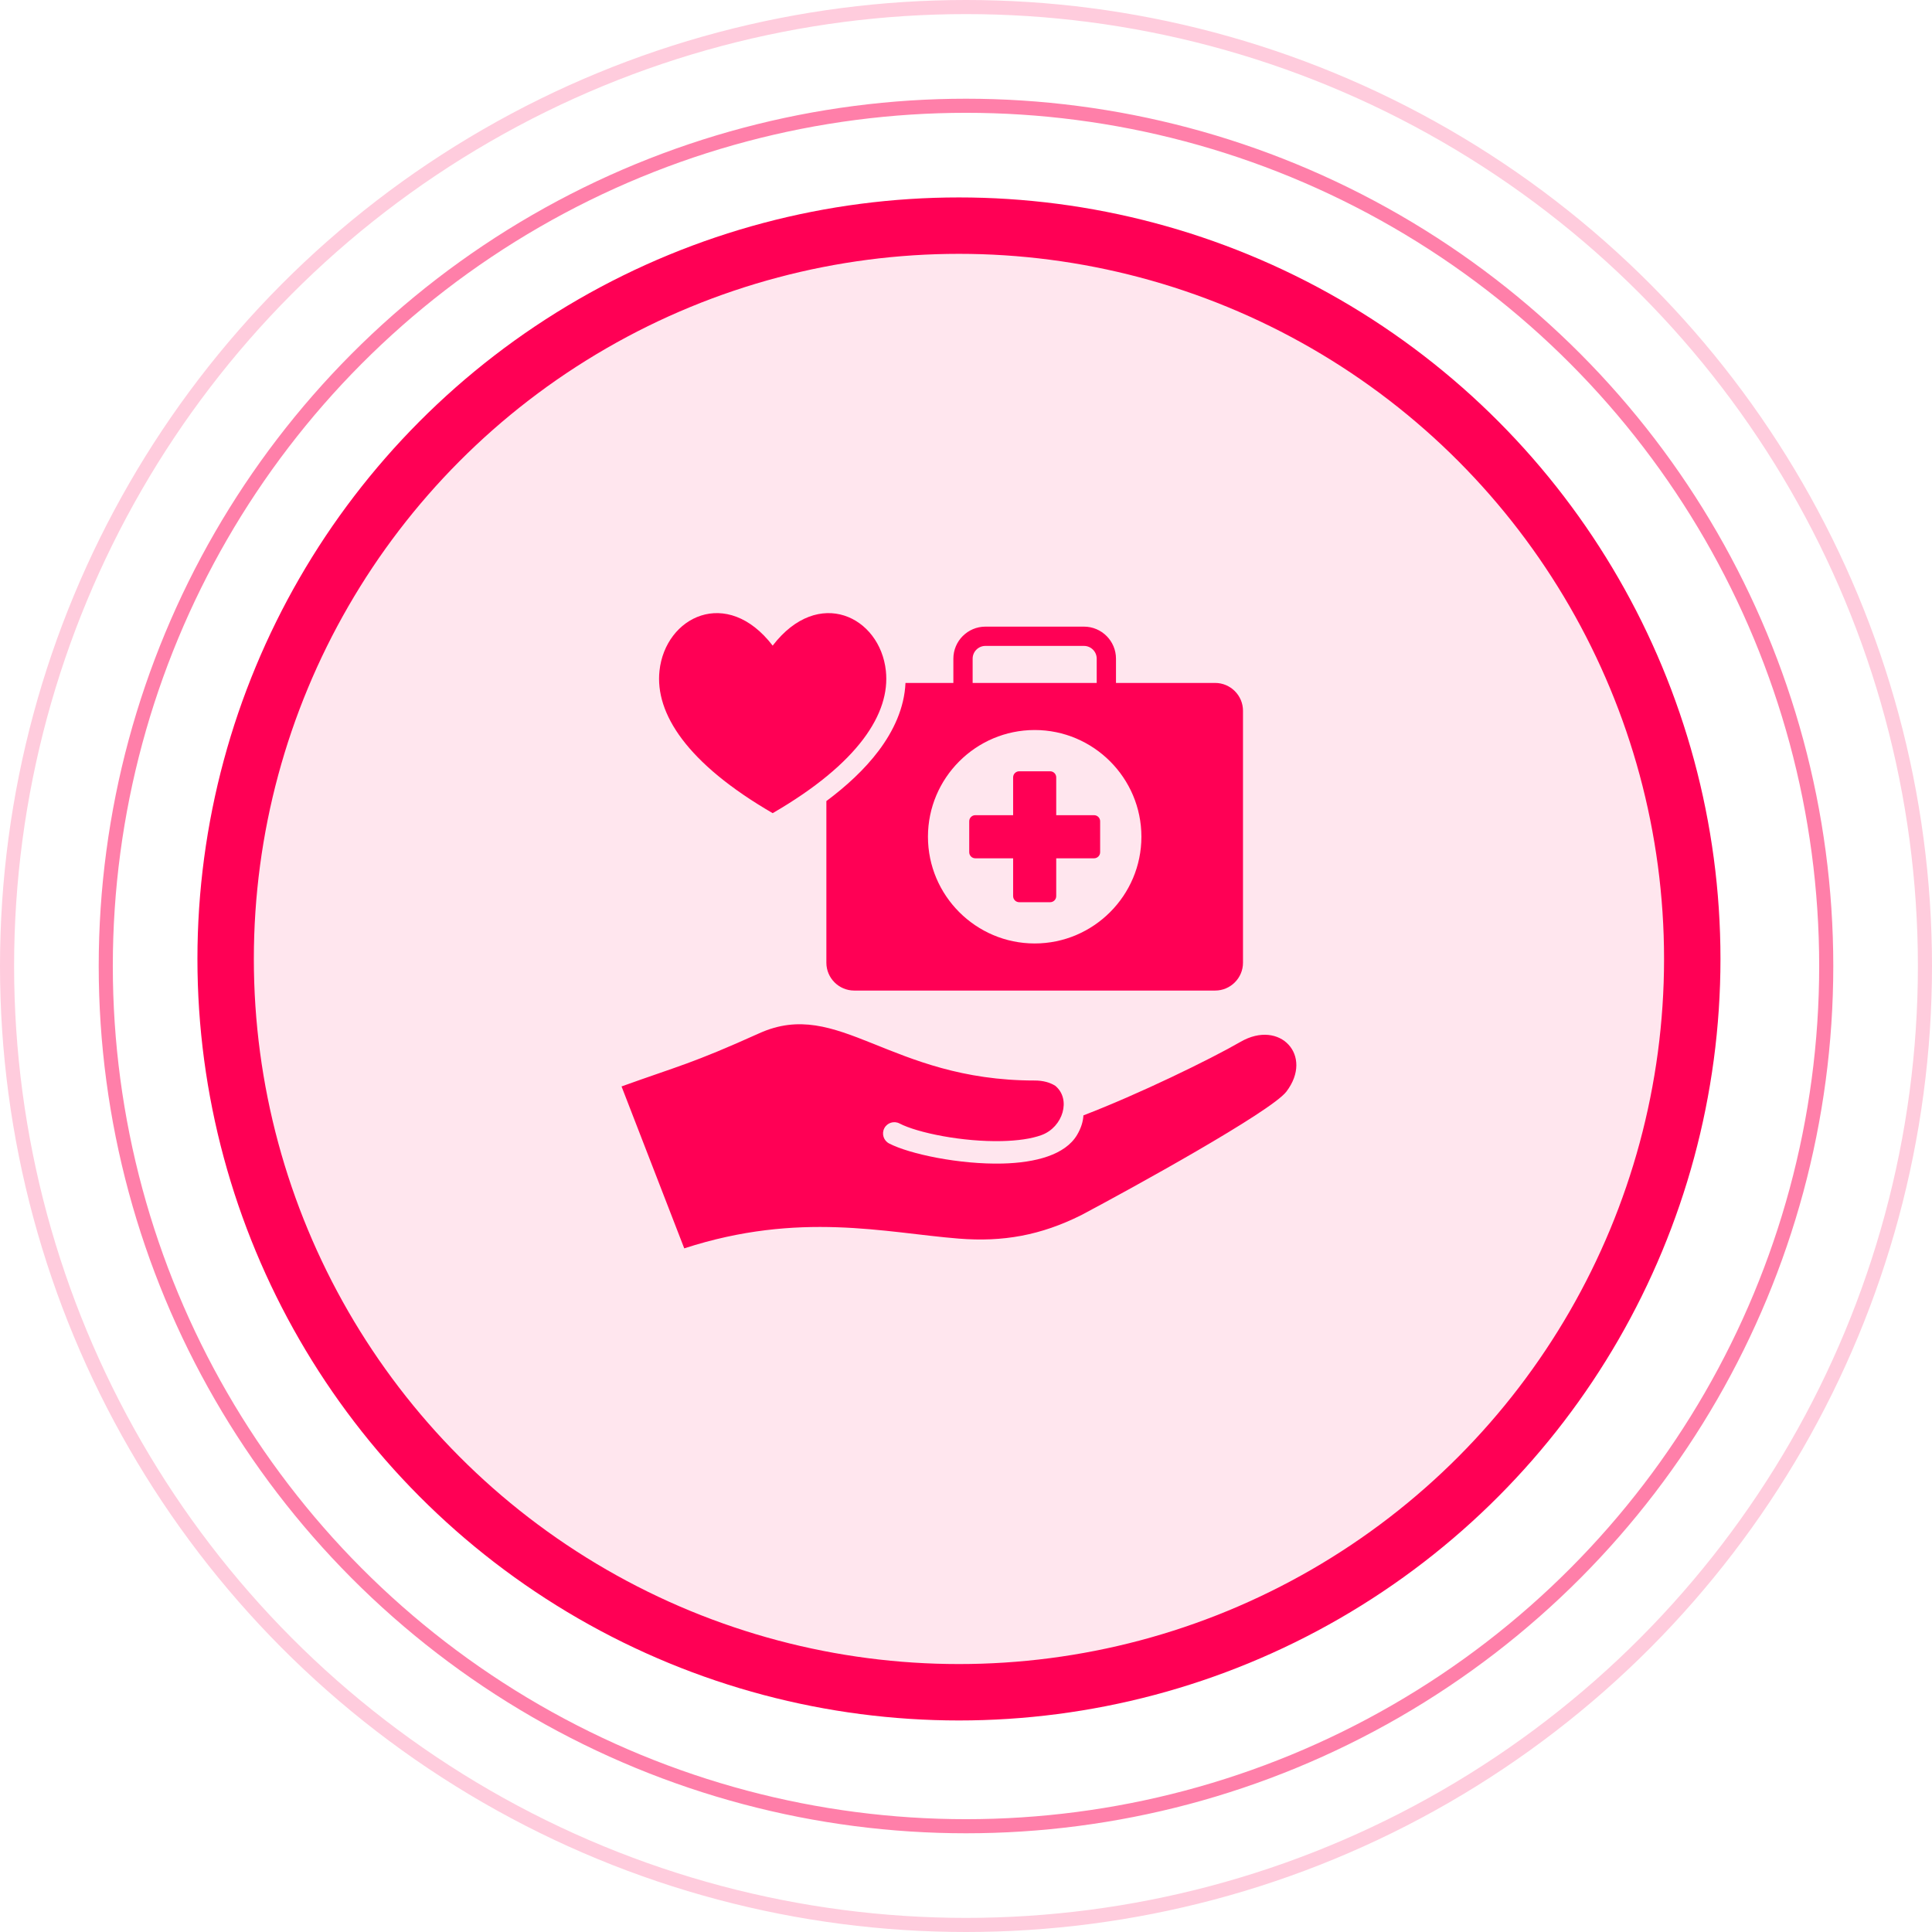
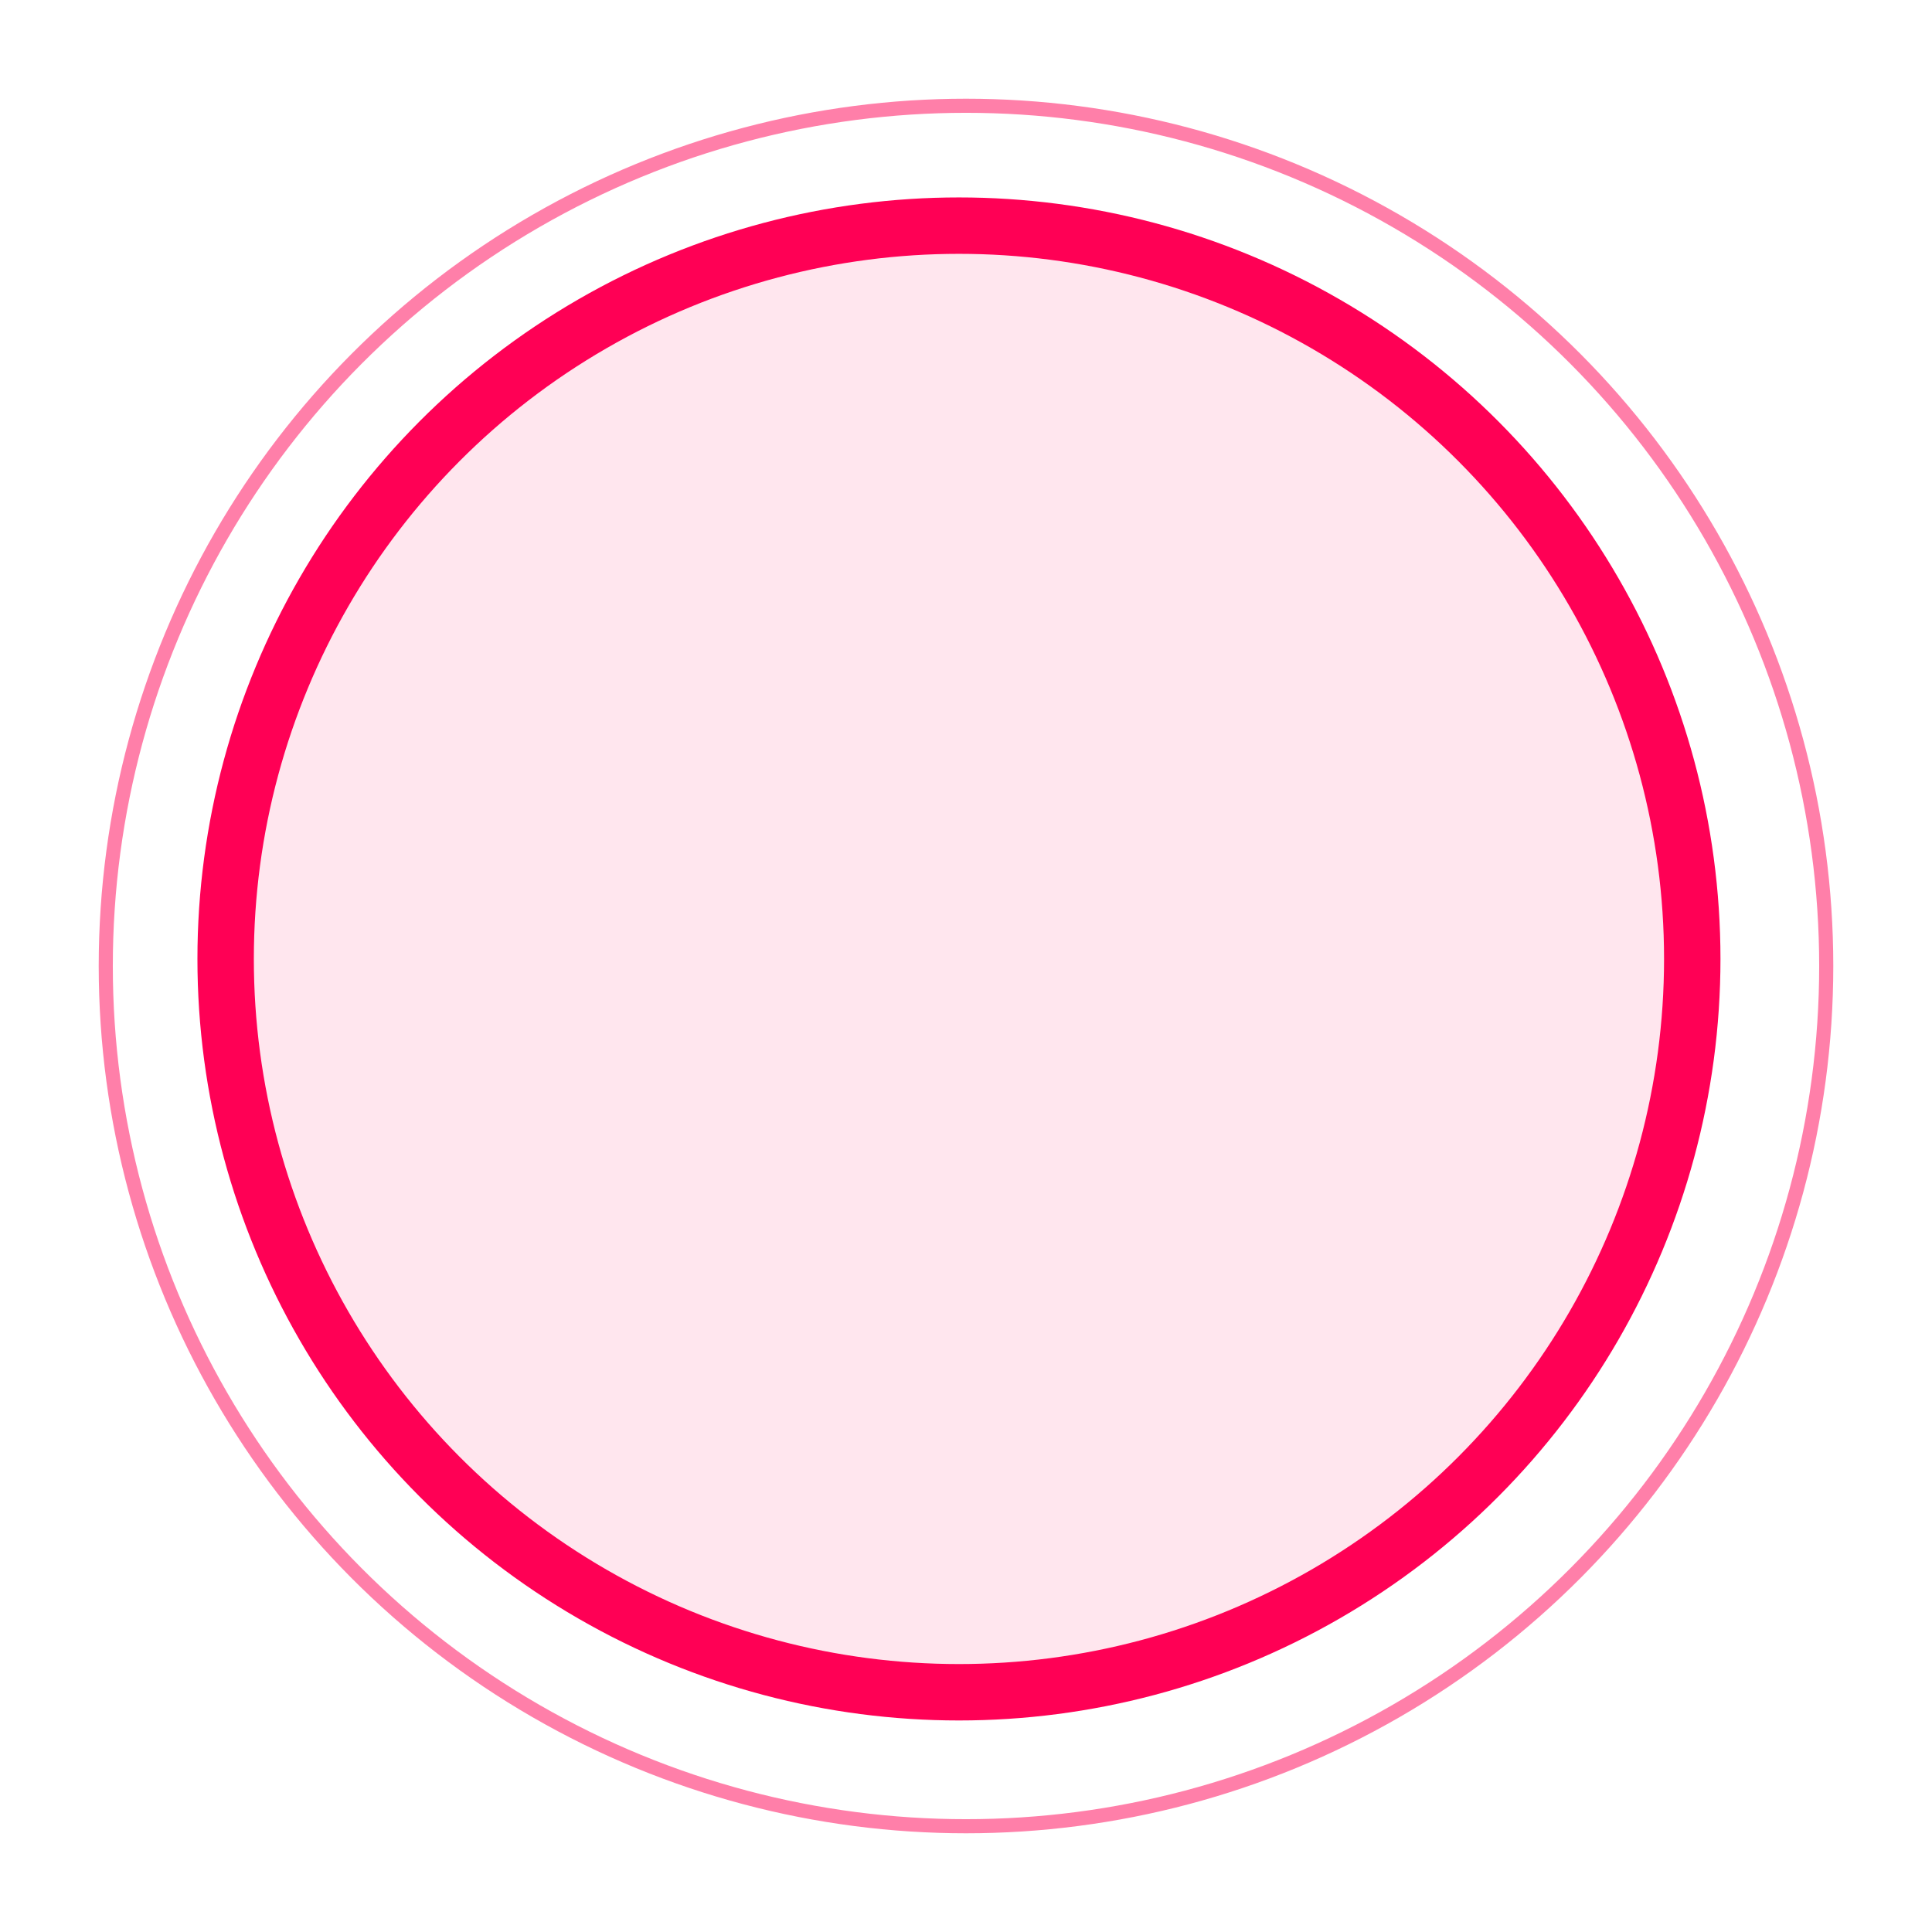
<svg xmlns="http://www.w3.org/2000/svg" width="137" height="137" viewBox="0 0 137 137" fill="none">
-   <circle cx="68.5" cy="68.5" r="68" stroke="#FF0055" stroke-opacity="0.2" />
  <circle cx="68.5" cy="68.5" r="61" stroke="#FF0055" stroke-opacity="0.5" />
  <circle cx="68" cy="68" r="52" fill="#FF0055" fill-opacity="0.1" stroke="#FF0055" stroke-width="4" />
-   <path fill-rule="evenodd" clip-rule="evenodd" d="M62.3 53.245C61.293 54.58 59.994 55.765 58.599 56.805V68.269C58.599 69.353 59.486 70.241 60.571 70.241H86.169C87.254 70.241 88.142 69.353 88.142 68.269V50.4C88.142 49.315 87.254 48.428 86.169 48.428H79.136V46.707C79.136 46.081 78.881 45.513 78.47 45.102C78.059 44.69 77.491 44.435 76.865 44.435H69.876C69.25 44.435 68.682 44.69 68.27 45.102C67.859 45.513 67.604 46.081 67.604 46.707V48.428H64.209C64.131 50.189 63.369 51.828 62.3 53.245ZM68.971 46.707C68.971 46.458 69.073 46.232 69.237 46.068C69.401 45.904 69.627 45.802 69.876 45.802H76.865C77.113 45.802 77.34 45.904 77.504 46.068C77.668 46.232 77.769 46.459 77.769 46.707V48.428H68.971V46.707ZM73.37 51.766C77.539 51.766 80.938 55.166 80.938 59.334C80.938 63.503 77.539 66.902 73.37 66.902C69.202 66.902 65.802 63.503 65.802 59.334C65.802 55.166 69.202 51.766 73.37 51.766ZM68.729 60.433V58.236C68.729 57.999 68.922 57.806 69.158 57.806H71.842V55.123C71.842 54.886 72.035 54.693 72.272 54.693H74.469C74.705 54.693 74.898 54.886 74.898 55.123V57.806H77.582C77.819 57.806 78.012 57.999 78.012 58.236V60.433C78.012 60.669 77.819 60.863 77.582 60.863H74.898V63.546C74.898 63.783 74.705 63.976 74.469 63.976H72.272C72.035 63.976 71.842 63.783 71.842 63.546V60.863H69.158C68.922 60.863 68.729 60.669 68.729 60.433ZM46.765 47.569C47.178 43.724 51.547 41.56 54.791 45.782C58.035 41.56 62.404 43.724 62.818 47.569C63.142 50.582 60.878 54.132 54.791 57.662C48.704 54.132 46.441 50.582 46.765 47.569ZM91.22 77.406C90.144 78.821 80.219 84.287 76.671 86.167C73.793 87.603 71.121 88.08 67.986 87.831C62.787 87.418 56.691 85.868 48.521 88.523L44.074 77.04C48.161 75.569 49.037 75.436 53.841 73.27C59.495 70.72 63.07 76.62 73.369 76.62C73.971 76.62 74.454 76.759 74.828 76.993C75.981 77.942 75.375 79.926 73.867 80.485C73.126 80.759 72.131 80.889 71.051 80.915C68.265 80.983 65.056 80.328 63.785 79.666C63.393 79.462 62.91 79.615 62.707 80.006C62.504 80.398 62.656 80.88 63.047 81.084C64.492 81.835 68.052 82.582 71.089 82.508C73.433 82.451 75.534 81.894 76.374 80.481C76.659 80.001 76.805 79.529 76.826 79.092C80.706 77.606 85.775 75.143 87.971 73.876C90.762 72.264 93.165 74.849 91.22 77.406V77.406Z" fill="#FF0055" />
</svg>